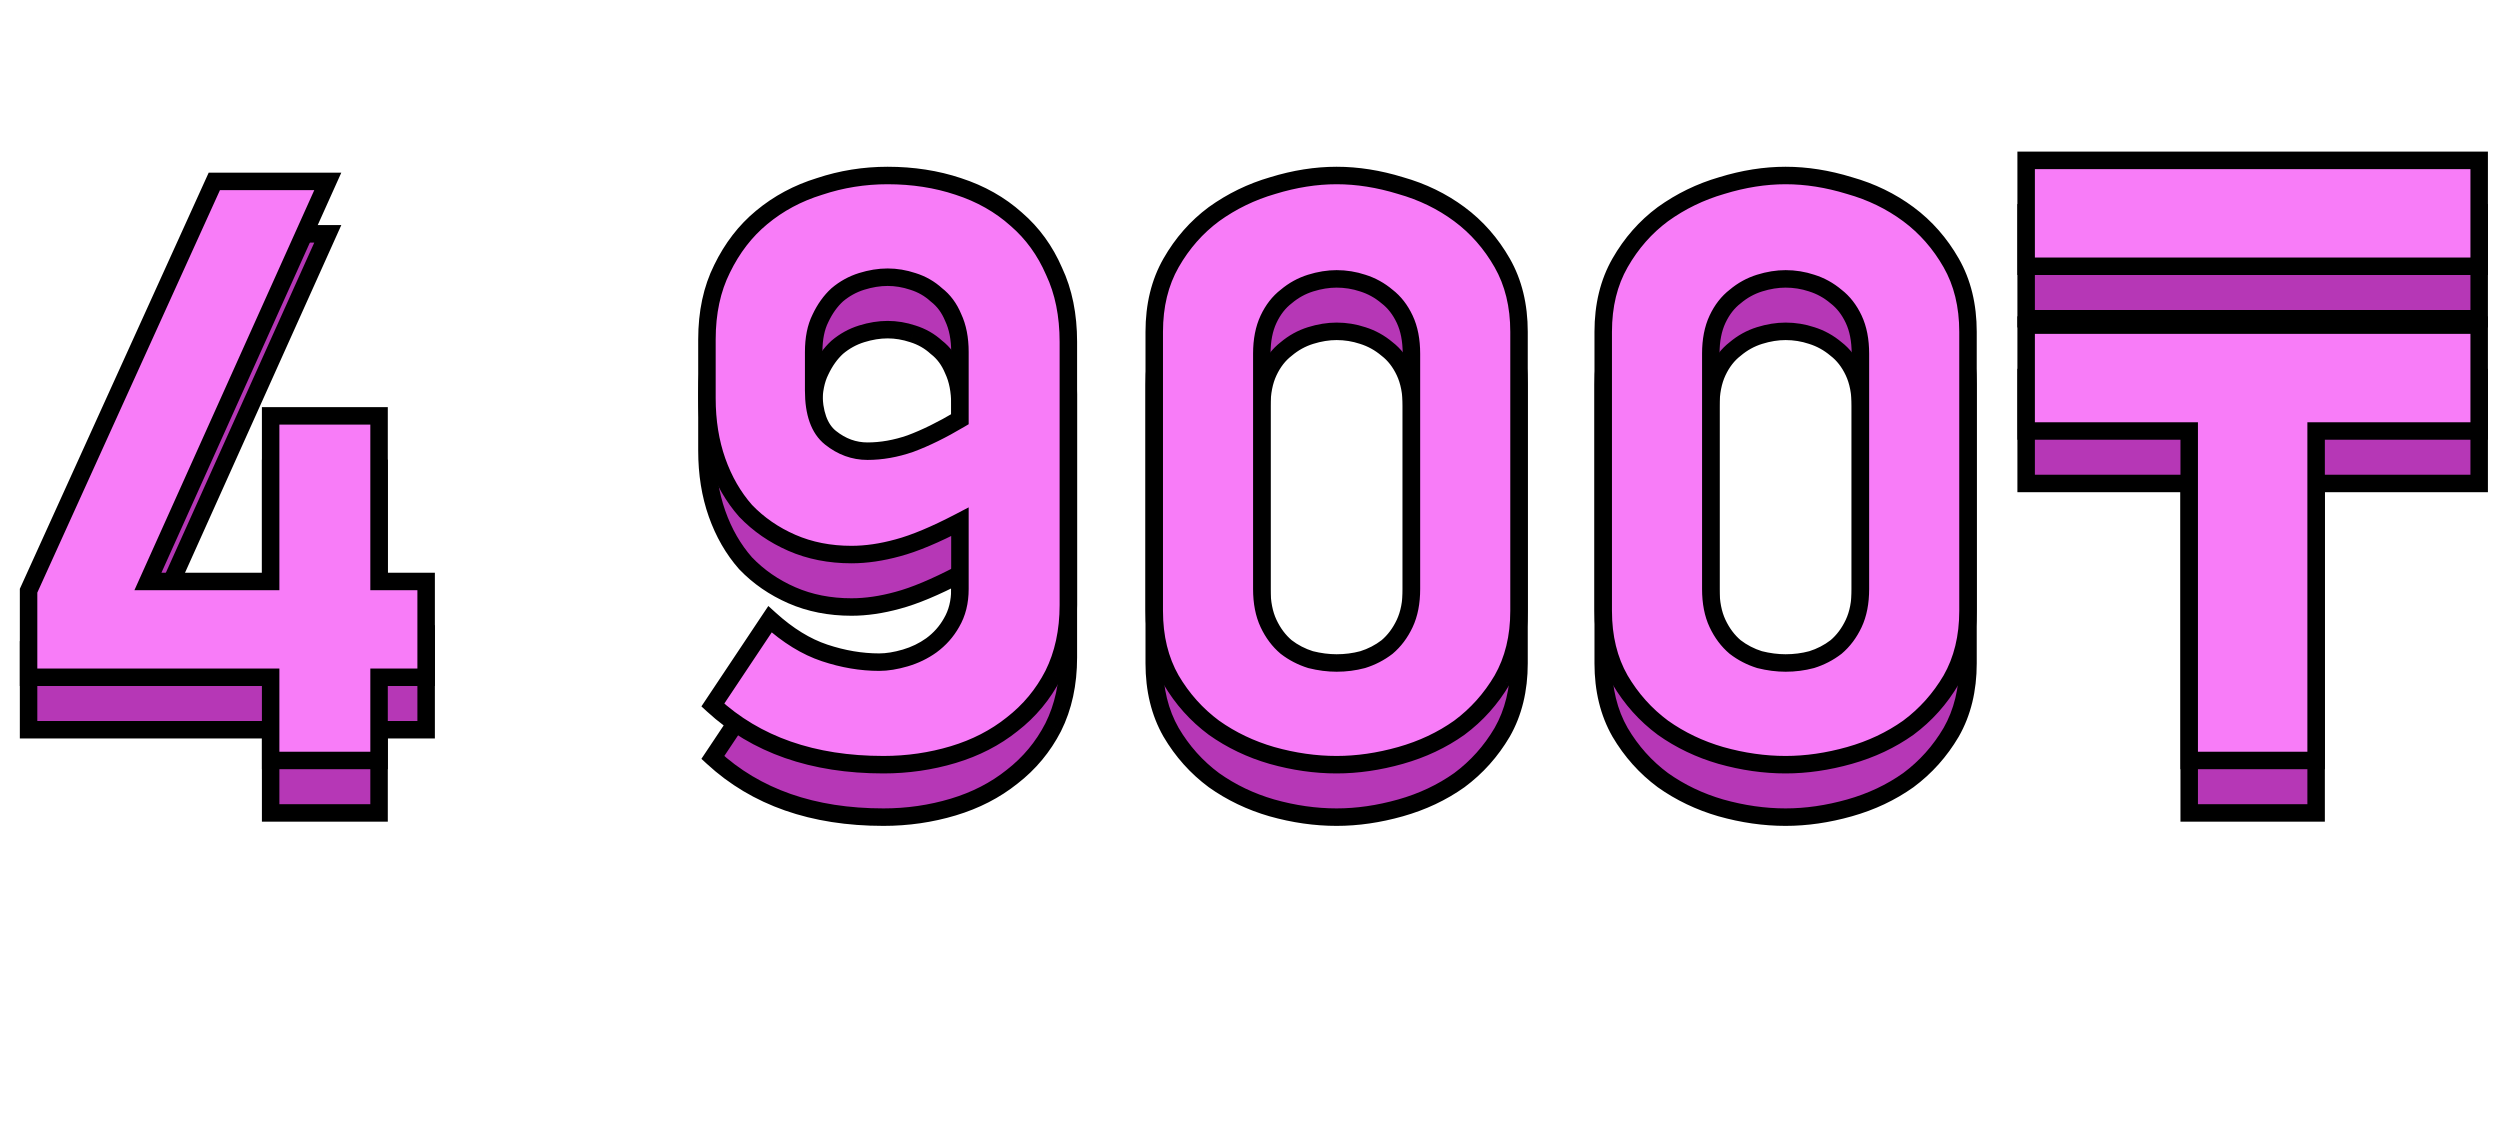
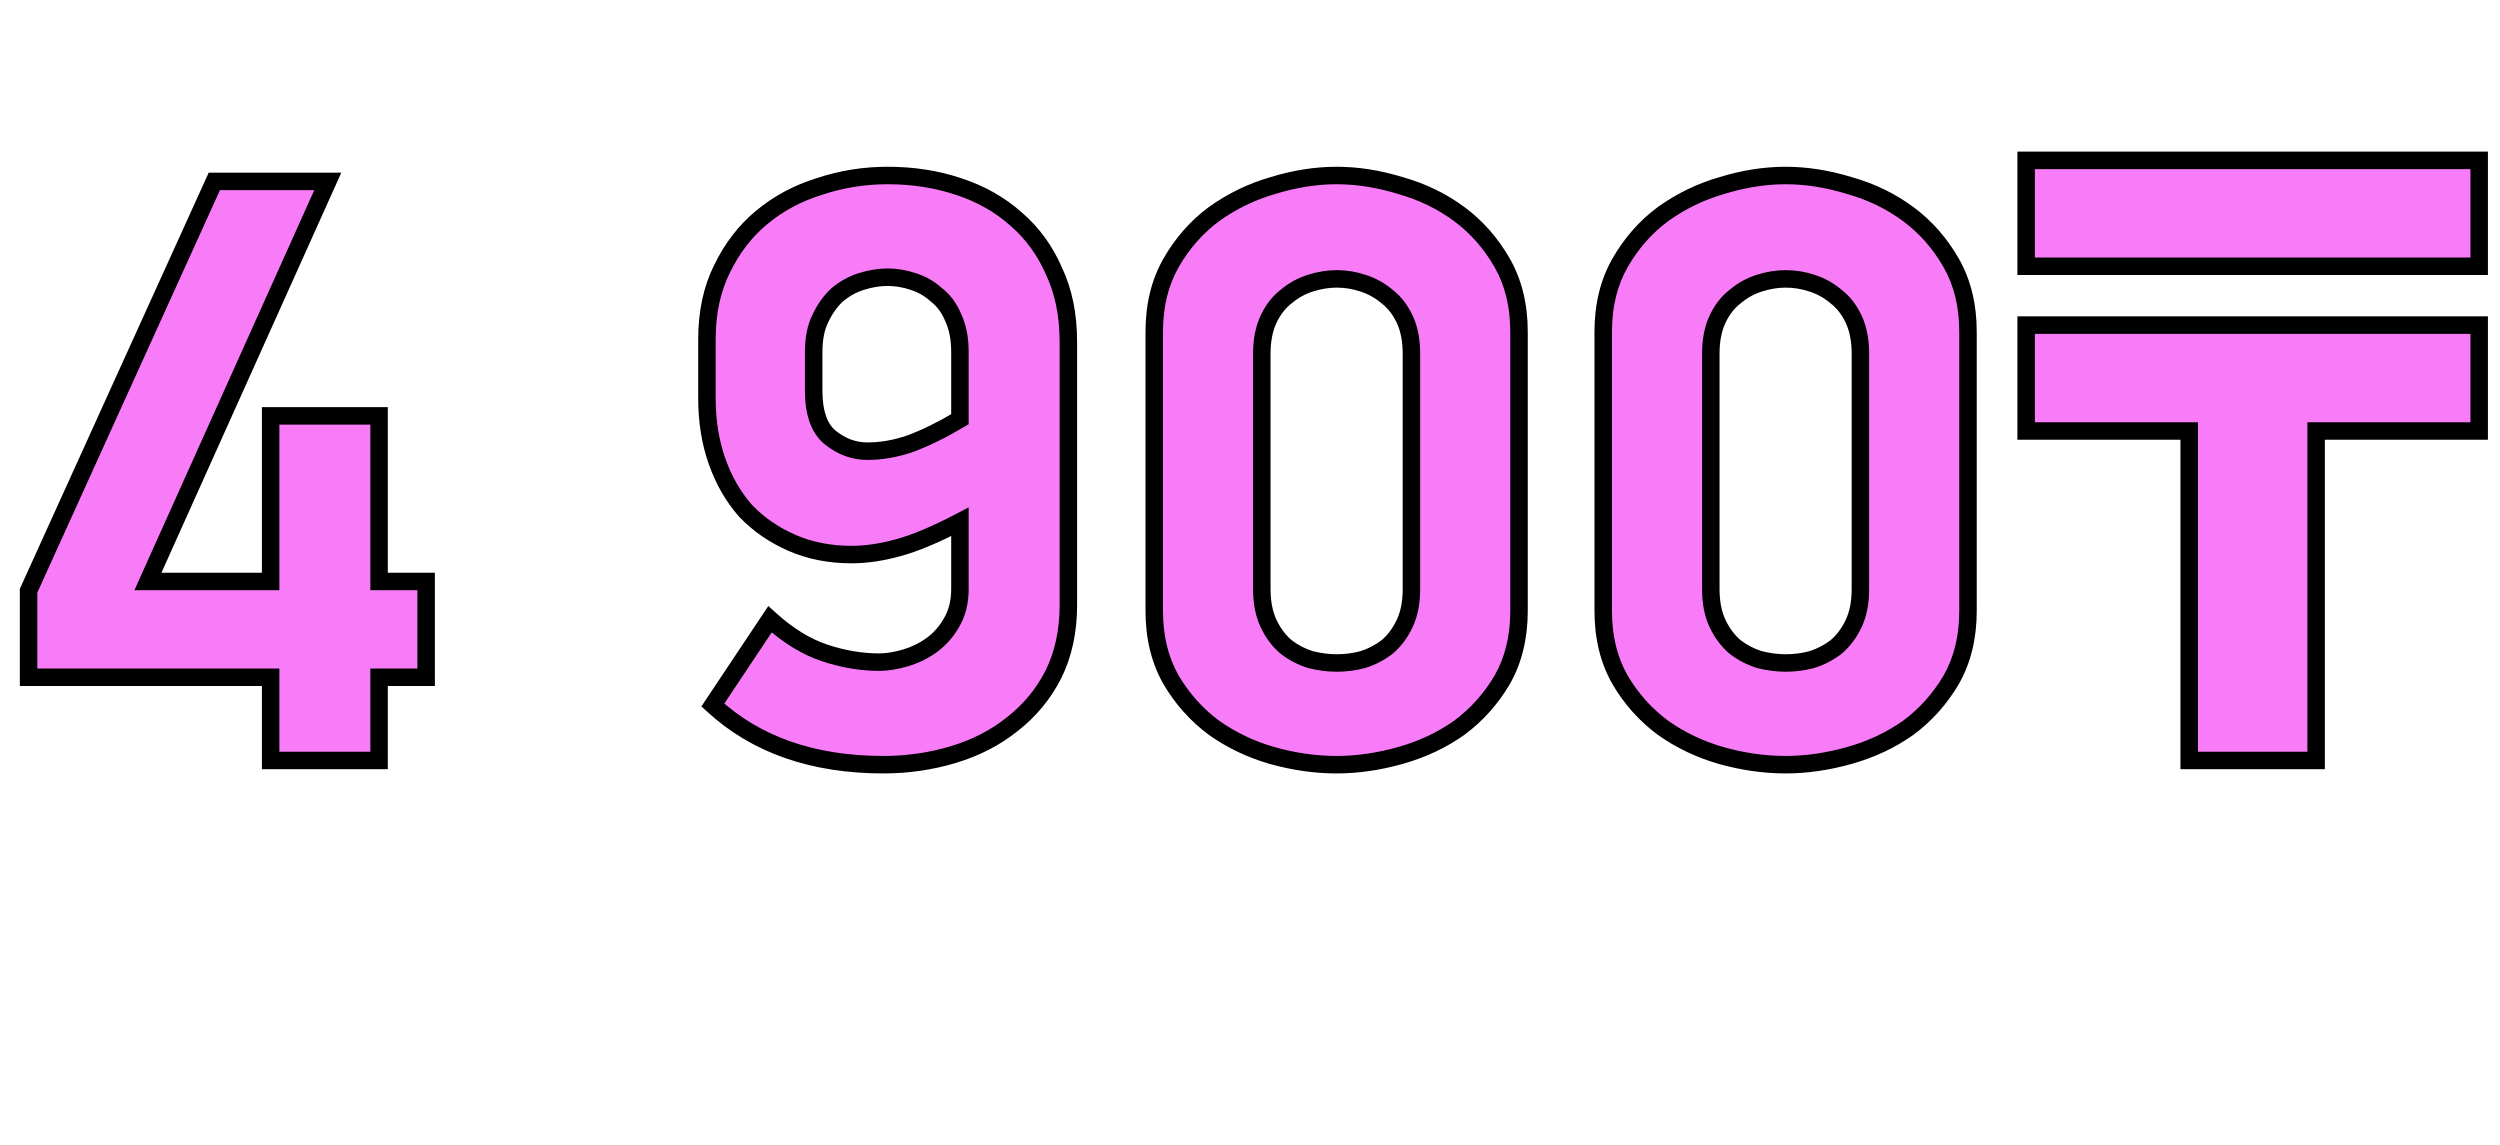
<svg xmlns="http://www.w3.org/2000/svg" width="286" height="131" viewBox="0 0 286 131" fill="none">
-   <path d="M43.365 83.481V93H30.962V83.481H3.269V73.577L24.519 26.75H37.5L16.923 72.519H30.962V53.577H43.365V72.519H48.75V83.481H43.365ZM122.22 75.212C122.22 78.224 121.643 80.885 120.489 83.192C119.335 85.436 117.765 87.327 115.777 88.865C113.854 90.404 111.611 91.558 109.047 92.327C106.483 93.096 103.822 93.481 101.066 93.481C92.989 93.481 86.483 91.205 81.547 86.654L88.085 76.846C90.136 78.705 92.22 79.987 94.335 80.692C96.451 81.397 98.534 81.75 100.585 81.75C101.483 81.75 102.476 81.59 103.566 81.269C104.656 80.949 105.649 80.468 106.547 79.827C107.508 79.122 108.277 78.256 108.854 77.231C109.495 76.141 109.816 74.859 109.816 73.385V65.692C106.995 67.167 104.624 68.16 102.701 68.673C100.842 69.186 99.079 69.442 97.412 69.442C94.912 69.442 92.636 68.994 90.585 68.096C88.534 67.199 86.771 65.981 85.297 64.442C83.886 62.84 82.797 60.949 82.028 58.769C81.258 56.59 80.874 54.186 80.874 51.558V44.827C80.874 41.75 81.451 39.058 82.604 36.75C83.758 34.378 85.265 32.423 87.124 30.885C89.047 29.282 91.258 28.096 93.758 27.327C96.258 26.494 98.854 26.077 101.547 26.077C104.431 26.077 107.124 26.494 109.624 27.327C112.188 28.16 114.399 29.41 116.258 31.077C118.117 32.679 119.56 34.667 120.585 37.038C121.675 39.346 122.22 42.038 122.22 45.115V75.212ZM109.816 46.269C109.816 44.731 109.56 43.417 109.047 42.327C108.598 41.237 107.957 40.372 107.124 39.731C106.354 39.026 105.457 38.513 104.431 38.192C103.47 37.872 102.508 37.712 101.547 37.712C100.585 37.712 99.592 37.872 98.566 38.192C97.54 38.513 96.611 39.026 95.778 39.731C95.008 40.436 94.367 41.333 93.854 42.423C93.342 43.449 93.085 44.731 93.085 46.269V50.692C93.085 53.256 93.726 55.051 95.008 56.077C96.29 57.103 97.701 57.615 99.239 57.615C100.842 57.615 102.476 57.327 104.143 56.75C105.874 56.109 107.765 55.179 109.816 53.962V46.269ZM173.776 75.885C173.776 78.897 173.135 81.526 171.852 83.769C170.57 85.949 168.936 87.776 166.949 89.25C164.961 90.66 162.718 91.718 160.218 92.423C157.718 93.128 155.282 93.481 152.91 93.481C150.474 93.481 148.006 93.128 145.506 92.423C143.07 91.718 140.859 90.66 138.872 89.25C136.885 87.776 135.25 85.949 133.968 83.769C132.686 81.526 132.045 78.897 132.045 75.885V43.962C132.045 40.949 132.686 38.321 133.968 36.077C135.25 33.833 136.885 31.974 138.872 30.5C140.923 29.026 143.167 27.936 145.602 27.231C148.102 26.462 150.538 26.077 152.91 26.077C155.282 26.077 157.718 26.462 160.218 27.231C162.718 27.936 164.961 29.026 166.949 30.5C168.936 31.974 170.57 33.833 171.852 36.077C173.135 38.321 173.776 40.949 173.776 43.962V75.885ZM161.468 46.462C161.468 44.923 161.211 43.609 160.699 42.519C160.186 41.429 159.513 40.564 158.679 39.923C157.846 39.218 156.917 38.705 155.891 38.385C154.929 38.064 153.936 37.904 152.91 37.904C151.949 37.904 150.955 38.064 149.929 38.385C148.904 38.705 147.974 39.218 147.141 39.923C146.308 40.564 145.635 41.429 145.122 42.519C144.609 43.609 144.352 44.923 144.352 46.462V73.385C144.352 74.923 144.609 76.237 145.122 77.327C145.635 78.417 146.308 79.314 147.141 80.019C147.974 80.66 148.904 81.141 149.929 81.462C150.955 81.718 151.949 81.846 152.91 81.846C153.936 81.846 154.929 81.718 155.891 81.462C156.917 81.141 157.846 80.66 158.679 80.019C159.513 79.314 160.186 78.417 160.699 77.327C161.211 76.237 161.468 74.923 161.468 73.385V46.462ZM225.139 75.885C225.139 78.897 224.498 81.526 223.216 83.769C221.934 85.949 220.299 87.776 218.312 89.25C216.325 90.66 214.081 91.718 211.581 92.423C209.081 93.128 206.645 93.481 204.274 93.481C201.838 93.481 199.37 93.128 196.87 92.423C194.434 91.718 192.222 90.66 190.235 89.25C188.248 87.776 186.613 85.949 185.331 83.769C184.049 81.526 183.408 78.897 183.408 75.885V43.962C183.408 40.949 184.049 38.321 185.331 36.077C186.613 33.833 188.248 31.974 190.235 30.5C192.286 29.026 194.53 27.936 196.966 27.231C199.466 26.462 201.902 26.077 204.274 26.077C206.645 26.077 209.081 26.462 211.581 27.231C214.081 27.936 216.325 29.026 218.312 30.5C220.299 31.974 221.934 33.833 223.216 36.077C224.498 38.321 225.139 40.949 225.139 43.962V75.885ZM212.831 46.462C212.831 44.923 212.575 43.609 212.062 42.519C211.549 41.429 210.876 40.564 210.043 39.923C209.209 39.218 208.28 38.705 207.254 38.385C206.293 38.064 205.299 37.904 204.274 37.904C203.312 37.904 202.318 38.064 201.293 38.385C200.267 38.705 199.338 39.218 198.504 39.923C197.671 40.564 196.998 41.429 196.485 42.519C195.972 43.609 195.716 44.923 195.716 46.462V73.385C195.716 74.923 195.972 76.237 196.485 77.327C196.998 78.417 197.671 79.314 198.504 80.019C199.338 80.66 200.267 81.141 201.293 81.462C202.318 81.718 203.312 81.846 204.274 81.846C205.299 81.846 206.293 81.718 207.254 81.462C208.28 81.141 209.209 80.66 210.043 80.019C210.876 79.314 211.549 78.417 212.062 77.327C212.575 76.237 212.831 74.923 212.831 73.385V46.462ZM231.791 24.346H283.618V36.462H231.791V24.346ZM264.964 93H250.445V55.308H231.791V43.192H283.618V55.308H264.964V93Z" fill="#B637B6" />
-   <path d="M43.365 83.481V82.481H42.365V83.481H43.365ZM43.365 93V94H44.365V93H43.365ZM30.962 93H29.962V94H30.962V93ZM30.962 83.481H31.962V82.481H30.962V83.481ZM3.269 83.481H2.269V84.481H3.269V83.481ZM3.269 73.577L2.359 73.164L2.269 73.361V73.577H3.269ZM24.519 26.75V25.75H23.875L23.609 26.337L24.519 26.75ZM37.5 26.75L38.412 27.16L39.046 25.75H37.5V26.75ZM16.923 72.519L16.011 72.109L15.377 73.519H16.923V72.519ZM30.962 72.519V73.519H31.962V72.519H30.962ZM30.962 53.577V52.577H29.962V53.577H30.962ZM43.365 53.577H44.365V52.577H43.365V53.577ZM43.365 72.519H42.365V73.519H43.365V72.519ZM48.75 72.519H49.75V71.519H48.75V72.519ZM48.75 83.481V84.481H49.75V83.481H48.75ZM42.365 83.481V93H44.365V83.481H42.365ZM43.365 92H30.962V94H43.365V92ZM31.962 93V83.481H29.962V93H31.962ZM30.962 82.481H3.269V84.481H30.962V82.481ZM4.269 83.481V73.577H2.269V83.481H4.269ZM4.18 73.99L25.43 27.163L23.609 26.337L2.359 73.164L4.18 73.99ZM24.519 27.75H37.5V25.75H24.519V27.75ZM36.588 26.34L16.011 72.109L17.835 72.929L38.412 27.16L36.588 26.34ZM16.923 73.519H30.962V71.519H16.923V73.519ZM31.962 72.519V53.577H29.962V72.519H31.962ZM30.962 54.577H43.365V52.577H30.962V54.577ZM42.365 53.577V72.519H44.365V53.577H42.365ZM43.365 73.519H48.75V71.519H43.365V73.519ZM47.75 72.519V83.481H49.75V72.519H47.75ZM48.75 82.481H43.365V84.481H48.75V82.481ZM120.489 83.192L121.378 83.65L121.383 83.639L120.489 83.192ZM115.777 88.865L115.165 88.075L115.159 88.079L115.153 88.085L115.777 88.865ZM109.047 92.327L109.334 93.285L109.047 92.327ZM81.547 86.654L80.715 86.099L80.241 86.81L80.869 87.389L81.547 86.654ZM88.085 76.846L88.757 76.105L87.897 75.326L87.253 76.291L88.085 76.846ZM94.335 80.692L94.019 81.641L94.019 81.641L94.335 80.692ZM103.566 81.269L103.284 80.31L103.284 80.31L103.566 81.269ZM106.547 79.827L107.128 80.641L107.138 80.633L106.547 79.827ZM108.854 77.231L107.992 76.724L107.988 76.732L107.983 76.74L108.854 77.231ZM109.816 65.692H110.816V64.041L109.353 64.806L109.816 65.692ZM102.701 68.673L102.443 67.707L102.435 67.709L102.701 68.673ZM90.585 68.096L90.986 67.18L90.986 67.18L90.585 68.096ZM85.297 64.442L84.546 65.103L84.56 65.119L84.575 65.134L85.297 64.442ZM82.028 58.769L81.085 59.102L81.085 59.102L82.028 58.769ZM82.604 36.75L83.499 37.197L83.504 37.188L82.604 36.75ZM87.124 30.885L87.761 31.655L87.764 31.653L87.124 30.885ZM93.758 27.327L94.052 28.283L94.064 28.279L94.075 28.276L93.758 27.327ZM109.624 27.327L109.307 28.276L109.315 28.278L109.624 27.327ZM116.258 31.077L115.591 31.822L115.598 31.828L115.605 31.834L116.258 31.077ZM120.585 37.038L119.667 37.435L119.674 37.45L119.681 37.465L120.585 37.038ZM109.047 42.327L108.122 42.708L108.131 42.73L108.142 42.753L109.047 42.327ZM107.124 39.731L106.448 40.468L106.48 40.497L106.514 40.523L107.124 39.731ZM104.431 38.192L104.115 39.141L104.124 39.144L104.133 39.147L104.431 38.192ZM98.566 38.192L98.268 37.238L98.268 37.238L98.566 38.192ZM95.778 39.731L95.132 38.967L95.116 38.98L95.102 38.994L95.778 39.731ZM93.854 42.423L94.749 42.87L94.754 42.86L94.759 42.849L93.854 42.423ZM95.008 56.077L94.384 56.858L94.384 56.858L95.008 56.077ZM104.143 56.75L104.47 57.695L104.48 57.691L104.49 57.688L104.143 56.75ZM109.816 53.962L110.326 54.821L110.816 54.531V53.962H109.816ZM121.22 75.212C121.22 78.095 120.668 80.598 119.595 82.745L121.383 83.639C122.617 81.171 123.22 78.354 123.22 75.212H121.22ZM119.6 82.735C118.513 84.849 117.036 86.626 115.165 88.075L116.39 89.656C118.493 88.028 120.158 86.023 121.378 83.65L119.6 82.735ZM115.153 88.085C113.338 89.536 111.211 90.633 108.759 91.369L109.334 93.285C112.01 92.482 114.371 91.272 116.402 89.646L115.153 88.085ZM108.759 91.369C106.291 92.109 103.728 92.481 101.066 92.481V94.481C103.917 94.481 106.674 94.083 109.334 93.285L108.759 91.369ZM101.066 92.481C93.186 92.481 86.94 90.266 82.225 85.919L80.869 87.389C86.025 92.144 92.792 94.481 101.066 94.481V92.481ZM82.379 87.209L88.917 77.401L87.253 76.291L80.715 86.099L82.379 87.209ZM87.414 77.587C89.544 79.517 91.744 80.883 94.019 81.641L94.651 79.744C92.695 79.092 90.729 77.893 88.757 76.105L87.414 77.587ZM94.019 81.641C96.228 82.377 98.418 82.75 100.585 82.75V80.75C98.65 80.75 96.674 80.418 94.651 79.744L94.019 81.641ZM100.585 82.75C101.6 82.75 102.69 82.569 103.848 82.229L103.284 80.31C102.263 80.61 101.366 80.75 100.585 80.75V82.75ZM103.848 82.229C105.042 81.877 106.137 81.349 107.128 80.641L105.965 79.013C105.162 79.587 104.27 80.02 103.284 80.31L103.848 82.229ZM107.138 80.633C108.213 79.845 109.078 78.873 109.726 77.721L107.983 76.74C107.477 77.64 106.804 78.398 105.955 79.02L107.138 80.633ZM109.716 77.738C110.462 76.47 110.816 75.007 110.816 73.385H108.816C108.816 74.711 108.529 75.812 107.992 76.724L109.716 77.738ZM110.816 73.385V65.692H108.816V73.385H110.816ZM109.353 64.806C106.564 66.264 104.265 67.221 102.443 67.707L102.958 69.639C104.982 69.1 107.427 68.069 110.279 66.579L109.353 64.806ZM102.435 67.709C100.649 68.202 98.976 68.442 97.412 68.442V70.442C99.181 70.442 101.034 70.17 102.967 69.637L102.435 67.709ZM97.412 68.442C95.034 68.442 92.897 68.016 90.986 67.18L90.184 69.012C92.376 69.971 94.79 70.442 97.412 70.442V68.442ZM90.986 67.18C89.049 66.333 87.397 65.189 86.019 63.75L84.575 65.134C86.145 66.773 88.019 68.065 90.184 69.012L90.986 67.18ZM86.047 63.782C84.728 62.283 83.701 60.505 82.971 58.436L81.085 59.102C81.893 61.392 83.044 63.397 84.546 65.103L86.047 63.782ZM82.971 58.436C82.244 56.377 81.874 54.088 81.874 51.558H79.874C79.874 54.284 80.273 56.802 81.085 59.102L82.971 58.436ZM81.874 51.558V44.827H79.874V51.558H81.874ZM81.874 44.827C81.874 41.876 82.427 39.342 83.499 37.197L81.71 36.303C80.475 38.774 79.874 41.624 79.874 44.827H81.874ZM83.504 37.188C84.601 34.932 86.022 33.094 87.761 31.655L86.486 30.114C84.507 31.752 82.916 33.824 81.705 36.312L83.504 37.188ZM87.764 31.653C89.581 30.139 91.673 29.015 94.052 28.283L93.464 26.371C90.843 27.178 88.513 28.425 86.484 30.116L87.764 31.653ZM94.075 28.276C96.47 27.477 98.96 27.077 101.547 27.077V25.077C98.749 25.077 96.046 25.51 93.442 26.378L94.075 28.276ZM101.547 27.077C104.334 27.077 106.919 27.479 109.307 28.276L109.94 26.378C107.329 25.508 104.529 25.077 101.547 25.077V27.077ZM109.315 28.278C111.757 29.072 113.844 30.255 115.591 31.822L116.926 30.332C114.955 28.565 112.619 27.249 109.933 26.376L109.315 28.278ZM115.605 31.834C117.344 33.333 118.698 35.195 119.667 37.435L121.503 36.642C120.421 34.139 118.891 32.026 116.911 30.32L115.605 31.834ZM119.681 37.465C120.696 39.615 121.22 42.156 121.22 45.115H123.22C123.22 41.921 122.654 39.077 121.489 36.611L119.681 37.465ZM121.22 45.115V75.212H123.22V45.115H121.22ZM110.816 46.269C110.816 44.623 110.542 43.156 109.952 41.901L108.142 42.753C108.577 43.678 108.816 44.839 108.816 46.269H110.816ZM109.971 41.946C109.464 40.714 108.722 39.699 107.733 38.938L106.514 40.523C107.192 41.045 107.732 41.76 108.122 42.708L109.971 41.946ZM107.799 38.994C106.919 38.186 105.891 37.601 104.73 37.238L104.133 39.147C105.023 39.425 105.79 39.865 106.448 40.468L107.799 38.994ZM104.748 37.244C103.69 36.891 102.621 36.712 101.547 36.712V38.712C102.395 38.712 103.25 38.853 104.115 39.141L104.748 37.244ZM101.547 36.712C100.473 36.712 99.379 36.891 98.268 37.238L98.864 39.147C99.805 38.853 100.697 38.712 101.547 38.712V36.712ZM98.268 37.238C97.112 37.599 96.065 38.177 95.132 38.967L96.423 40.494C97.156 39.874 97.968 39.427 98.864 39.147L98.268 37.238ZM95.102 38.994C94.223 39.799 93.509 40.808 92.95 41.997L94.759 42.849C95.225 41.859 95.793 41.073 96.453 40.468L95.102 38.994ZM92.96 41.976C92.358 43.179 92.085 44.626 92.085 46.269H94.085C94.085 44.835 94.325 43.718 94.749 42.87L92.96 41.976ZM92.085 46.269V50.692H94.085V46.269H92.085ZM92.085 50.692C92.085 53.388 92.757 55.556 94.384 56.858L95.633 55.296C94.696 54.547 94.085 53.125 94.085 50.692H92.085ZM94.384 56.858C95.83 58.015 97.458 58.615 99.239 58.615V56.615C97.944 56.615 96.751 56.19 95.633 55.296L94.384 56.858ZM99.239 58.615C100.964 58.615 102.709 58.305 104.47 57.695L103.816 55.805C102.244 56.349 100.72 56.615 99.239 56.615V58.615ZM104.49 57.688C106.291 57.021 108.237 56.062 110.326 54.821L109.305 53.102C107.292 54.297 105.456 55.197 103.796 55.812L104.49 57.688ZM110.816 53.962V46.269H108.816V53.962H110.816ZM171.852 83.769L172.714 84.276L172.721 84.265L171.852 83.769ZM166.949 89.25L167.527 90.066L167.536 90.059L167.544 90.053L166.949 89.25ZM160.218 92.423L160.489 93.385L160.218 92.423ZM145.506 92.423L145.228 93.384L145.235 93.385L145.506 92.423ZM138.872 89.25L138.276 90.053L138.284 90.059L138.293 90.066L138.872 89.25ZM133.968 83.769L133.1 84.265L133.106 84.276L133.968 83.769ZM133.968 36.077L134.836 36.573L134.836 36.573L133.968 36.077ZM138.872 30.5L138.288 29.688L138.282 29.692L138.276 29.697L138.872 30.5ZM145.602 27.231L145.881 28.191L145.889 28.189L145.897 28.186L145.602 27.231ZM160.218 27.231L159.924 28.186L159.935 28.19L159.946 28.193L160.218 27.231ZM166.949 30.5L167.544 29.697L167.544 29.697L166.949 30.5ZM171.852 36.077L170.984 36.573L170.984 36.573L171.852 36.077ZM160.699 42.519L159.794 42.945L159.794 42.945L160.699 42.519ZM158.679 39.923L158.033 40.687L158.051 40.702L158.07 40.716L158.679 39.923ZM155.891 38.385L155.575 39.333L155.584 39.336L155.593 39.339L155.891 38.385ZM147.141 39.923L147.751 40.716L147.769 40.702L147.787 40.687L147.141 39.923ZM145.122 77.327L144.217 77.753L144.217 77.753L145.122 77.327ZM147.141 80.019L146.495 80.783L146.513 80.798L146.531 80.812L147.141 80.019ZM149.929 81.462L149.631 82.416L149.659 82.425L149.687 82.432L149.929 81.462ZM155.891 81.462L156.149 82.428L156.169 82.422L156.189 82.416L155.891 81.462ZM158.679 80.019L159.289 80.812L159.308 80.798L159.325 80.783L158.679 80.019ZM160.699 77.327L159.794 76.901L159.794 76.901L160.699 77.327ZM172.776 75.885C172.776 78.752 172.167 81.204 170.984 83.273L172.721 84.265C174.102 81.847 174.776 79.042 174.776 75.885H172.776ZM170.991 83.262C169.775 85.329 168.23 87.054 166.353 88.447L167.544 90.053C169.642 88.497 171.366 86.569 172.714 84.276L170.991 83.262ZM166.37 88.434C164.482 89.774 162.344 90.784 159.946 91.461L160.489 93.385C163.092 92.651 165.441 91.546 167.527 90.066L166.37 88.434ZM159.946 91.461C157.526 92.143 155.182 92.481 152.91 92.481V94.481C155.382 94.481 157.909 94.113 160.489 93.385L159.946 91.461ZM152.91 92.481C150.572 92.481 148.195 92.142 145.778 91.461L145.235 93.385C147.817 94.114 150.377 94.481 152.91 94.481V92.481ZM145.784 91.463C143.452 90.787 141.343 89.777 139.45 88.434L138.293 90.066C140.375 91.543 142.689 92.649 145.228 93.384L145.784 91.463ZM139.468 88.447C137.59 87.054 136.045 85.329 134.83 83.262L133.106 84.276C134.454 86.569 136.179 88.497 138.276 90.053L139.468 88.447ZM134.836 83.273C133.654 81.204 133.045 78.752 133.045 75.885H131.045C131.045 79.042 131.718 81.847 133.1 84.265L134.836 83.273ZM133.045 75.885V43.962H131.045V75.885H133.045ZM133.045 43.962C133.045 41.094 133.654 38.642 134.836 36.573L133.1 35.581C131.718 37.999 131.045 40.804 131.045 43.962H133.045ZM134.836 36.573C136.053 34.444 137.596 32.691 139.468 31.303L138.276 29.697C136.173 31.257 134.447 33.223 133.1 35.581L134.836 36.573ZM139.455 31.312C141.414 29.904 143.554 28.865 145.881 28.191L145.324 26.27C142.779 27.007 140.432 28.147 138.288 29.688L139.455 31.312ZM145.897 28.186C148.311 27.444 150.648 27.077 152.91 27.077V25.077C150.429 25.077 147.894 25.479 145.308 26.275L145.897 28.186ZM152.91 27.077C155.173 27.077 157.509 27.444 159.924 28.186L160.512 26.275C157.926 25.479 155.391 25.077 152.91 25.077V27.077ZM159.946 28.193C162.335 28.867 164.468 29.905 166.353 31.303L167.544 29.697C165.455 28.147 163.1 27.005 160.489 26.268L159.946 28.193ZM166.353 31.303C168.224 32.691 169.768 34.444 170.984 36.573L172.721 35.581C171.373 33.223 169.648 31.257 167.544 29.697L166.353 31.303ZM170.984 36.573C172.167 38.642 172.776 41.094 172.776 43.962H174.776C174.776 40.804 174.102 37.999 172.721 35.581L170.984 36.573ZM172.776 43.962V75.885H174.776V43.962H172.776ZM162.468 46.462C162.468 44.815 162.194 43.348 161.603 42.093L159.794 42.945C160.229 43.87 160.468 45.031 160.468 46.462H162.468ZM161.603 42.093C161.033 40.881 160.266 39.882 159.289 39.13L158.07 40.716C158.76 41.246 159.339 41.978 159.794 42.945L161.603 42.093ZM159.325 39.16C158.392 38.37 157.344 37.791 156.189 37.43L155.593 39.339C156.489 39.619 157.3 40.066 158.033 40.687L159.325 39.16ZM156.207 37.436C155.142 37.081 154.042 36.904 152.91 36.904V38.904C153.83 38.904 154.716 39.047 155.575 39.333L156.207 37.436ZM152.91 36.904C151.836 36.904 150.742 37.083 149.631 37.43L150.228 39.339C151.168 39.045 152.061 38.904 152.91 38.904V36.904ZM149.631 37.43C148.476 37.791 147.429 38.37 146.495 39.16L147.787 40.687C148.52 40.066 149.332 39.619 150.228 39.339L149.631 37.43ZM146.531 39.13C145.554 39.882 144.788 40.881 144.217 42.093L146.027 42.945C146.481 41.978 147.061 41.246 147.751 40.716L146.531 39.13ZM144.217 42.093C143.627 43.348 143.352 44.815 143.352 46.462H145.352C145.352 45.031 145.591 43.87 146.027 42.945L144.217 42.093ZM143.352 46.462V73.385H145.352V46.462H143.352ZM143.352 73.385C143.352 75.031 143.627 76.498 144.217 77.753L146.027 76.901C145.591 75.976 145.352 74.815 145.352 73.385H143.352ZM144.217 77.753C144.784 78.959 145.541 79.976 146.495 80.783L147.787 79.256C147.074 78.653 146.485 77.875 146.027 76.901L144.217 77.753ZM146.531 80.812C147.46 81.526 148.495 82.061 149.631 82.416L150.228 80.507C149.312 80.221 148.488 79.794 147.751 79.227L146.531 80.812ZM149.687 82.432C150.784 82.706 151.859 82.846 152.91 82.846V80.846C152.038 80.846 151.126 80.73 150.172 80.491L149.687 82.432ZM152.91 82.846C154.02 82.846 155.1 82.707 156.149 82.428L155.633 80.495C154.758 80.729 153.851 80.846 152.91 80.846V82.846ZM156.189 82.416C157.325 82.061 158.36 81.526 159.289 80.812L158.07 79.227C157.332 79.794 156.508 80.221 155.593 80.507L156.189 82.416ZM159.325 80.783C160.279 79.976 161.036 78.959 161.603 77.753L159.794 76.901C159.336 77.875 158.746 78.653 158.033 79.256L159.325 80.783ZM161.603 77.753C162.194 76.498 162.468 75.031 162.468 73.385H160.468C160.468 74.815 160.229 75.976 159.794 76.901L161.603 77.753ZM162.468 73.385V46.462H160.468V73.385H162.468ZM223.216 83.769L224.078 84.276L224.084 84.265L223.216 83.769ZM218.312 89.25L218.891 90.066L218.899 90.059L218.908 90.053L218.312 89.25ZM211.581 92.423L211.853 93.385L211.581 92.423ZM196.87 92.423L196.592 93.384L196.598 93.385L196.87 92.423ZM190.235 89.25L189.639 90.053L189.648 90.059L189.656 90.066L190.235 89.25ZM185.331 83.769L184.463 84.265L184.469 84.276L185.331 83.769ZM185.331 36.077L186.2 36.573L186.2 36.573L185.331 36.077ZM190.235 30.5L189.651 29.688L189.645 29.692L189.639 29.697L190.235 30.5ZM196.966 27.231L197.244 28.191L197.252 28.189L197.26 28.186L196.966 27.231ZM211.581 27.231L211.287 28.186L211.298 28.19L211.31 28.193L211.581 27.231ZM218.312 30.5L218.908 29.697L218.908 29.697L218.312 30.5ZM223.216 36.077L222.348 36.573L222.348 36.573L223.216 36.077ZM212.062 42.519L211.157 42.945L211.157 42.945L212.062 42.519ZM210.043 39.923L209.397 40.687L209.415 40.702L209.433 40.716L210.043 39.923ZM207.254 38.385L206.938 39.333L206.947 39.336L206.956 39.339L207.254 38.385ZM198.504 39.923L199.114 40.716L199.133 40.702L199.15 40.687L198.504 39.923ZM196.485 77.327L195.58 77.753L195.58 77.753L196.485 77.327ZM198.504 80.019L197.858 80.783L197.876 80.798L197.895 80.812L198.504 80.019ZM201.293 81.462L200.995 82.416L201.022 82.425L201.05 82.432L201.293 81.462ZM207.254 81.462L207.512 82.428L207.532 82.422L207.553 82.416L207.254 81.462ZM210.043 80.019L210.653 80.812L210.671 80.798L210.689 80.783L210.043 80.019ZM212.062 77.327L211.157 76.901L211.157 76.901L212.062 77.327ZM224.139 75.885C224.139 78.752 223.53 81.204 222.348 83.273L224.084 84.265C225.466 81.847 226.139 79.042 226.139 75.885H224.139ZM222.354 83.262C221.138 85.329 219.593 87.054 217.716 88.447L218.908 90.053C221.005 88.497 222.729 86.569 224.078 84.276L222.354 83.262ZM217.733 88.434C215.845 89.774 213.707 90.784 211.31 91.461L211.853 93.385C214.456 92.651 216.804 91.546 218.891 90.066L217.733 88.434ZM211.31 91.461C208.89 92.143 206.545 92.481 204.274 92.481V94.481C206.745 94.481 209.273 94.113 211.853 93.385L211.31 91.461ZM204.274 92.481C201.935 92.481 199.559 92.142 197.141 91.461L196.598 93.385C199.181 94.114 201.74 94.481 204.274 94.481V92.481ZM197.148 91.463C194.815 90.787 192.706 89.777 190.814 88.434L189.656 90.066C191.739 91.543 194.053 92.649 196.592 93.384L197.148 91.463ZM190.831 88.447C188.954 87.054 187.409 85.329 186.193 83.262L184.469 84.276C185.818 86.569 187.542 88.497 189.639 90.053L190.831 88.447ZM186.2 83.273C185.017 81.204 184.408 78.752 184.408 75.885H182.408C182.408 79.042 183.081 81.847 184.463 84.265L186.2 83.273ZM184.408 75.885V43.962H182.408V75.885H184.408ZM184.408 43.962C184.408 41.094 185.017 38.642 186.2 36.573L184.463 35.581C183.081 37.999 182.408 40.804 182.408 43.962H184.408ZM186.2 36.573C187.416 34.444 188.96 32.691 190.831 31.303L189.639 29.697C187.536 31.257 185.811 33.223 184.463 35.581L186.2 36.573ZM190.819 31.312C192.777 29.904 194.917 28.865 197.244 28.191L196.688 26.27C194.143 27.007 191.796 28.147 189.651 29.688L190.819 31.312ZM197.26 28.186C199.674 27.444 202.011 27.077 204.274 27.077V25.077C201.792 25.077 199.257 25.479 196.672 26.275L197.26 28.186ZM204.274 27.077C206.536 27.077 208.873 27.444 211.287 28.186L211.875 26.275C209.29 25.479 206.755 25.077 204.274 25.077V27.077ZM211.31 28.193C213.699 28.867 215.831 29.905 217.716 31.303L218.908 29.697C216.818 28.147 214.464 27.005 211.853 26.268L211.31 28.193ZM217.716 31.303C219.587 32.691 221.131 34.444 222.348 36.573L224.084 35.581C222.737 33.223 221.011 31.257 218.908 29.697L217.716 31.303ZM222.348 36.573C223.53 38.642 224.139 41.094 224.139 43.962H226.139C226.139 40.804 225.466 37.999 224.084 35.581L222.348 36.573ZM224.139 43.962V75.885H226.139V43.962H224.139ZM213.831 46.462C213.831 44.815 213.557 43.348 212.967 42.093L211.157 42.945C211.592 43.87 211.831 45.031 211.831 46.462H213.831ZM212.967 42.093C212.396 40.881 211.629 39.882 210.653 39.13L209.433 40.716C210.123 41.246 210.702 41.978 211.157 42.945L212.967 42.093ZM210.689 39.16C209.755 38.37 208.708 37.791 207.553 37.43L206.956 39.339C207.852 39.619 208.664 40.066 209.397 40.687L210.689 39.16ZM207.571 37.436C206.506 37.081 205.405 36.904 204.274 36.904V38.904C205.193 38.904 206.08 39.047 206.938 39.333L207.571 37.436ZM204.274 36.904C203.2 36.904 202.106 37.083 200.995 37.43L201.591 39.339C202.531 39.045 203.424 38.904 204.274 38.904V36.904ZM200.995 37.43C199.839 37.791 198.792 38.37 197.858 39.16L199.15 40.687C199.883 40.066 200.695 39.619 201.591 39.339L200.995 37.43ZM197.895 39.13C196.918 39.882 196.151 40.881 195.58 42.093L197.39 42.945C197.845 41.978 198.424 41.246 199.114 40.716L197.895 39.13ZM195.58 42.093C194.99 43.348 194.716 44.815 194.716 46.462H196.716C196.716 45.031 196.955 43.87 197.39 42.945L195.58 42.093ZM194.716 46.462V73.385H196.716V46.462H194.716ZM194.716 73.385C194.716 75.031 194.99 76.498 195.58 77.753L197.39 76.901C196.955 75.976 196.716 74.815 196.716 73.385H194.716ZM195.58 77.753C196.148 78.959 196.905 79.976 197.858 80.783L199.15 79.256C198.437 78.653 197.848 77.875 197.39 76.901L195.58 77.753ZM197.895 80.812C198.824 81.526 199.859 82.061 200.995 82.416L201.591 80.507C200.675 80.221 199.852 79.794 199.114 79.227L197.895 80.812ZM201.05 82.432C202.147 82.706 203.223 82.846 204.274 82.846V80.846C203.401 80.846 202.489 80.73 201.535 80.491L201.05 82.432ZM204.274 82.846C205.384 82.846 206.464 82.707 207.512 82.428L206.997 80.495C206.122 80.729 205.215 80.846 204.274 80.846V82.846ZM207.553 82.416C208.688 82.061 209.724 81.526 210.653 80.812L209.433 79.227C208.695 79.794 207.872 80.221 206.956 80.507L207.553 82.416ZM210.689 80.783C211.642 79.976 212.399 78.959 212.967 77.753L211.157 76.901C210.699 77.875 210.11 78.653 209.397 79.256L210.689 80.783ZM212.967 77.753C213.557 76.498 213.831 75.031 213.831 73.385H211.831C211.831 74.815 211.592 75.976 211.157 76.901L212.967 77.753ZM213.831 73.385V46.462H211.831V73.385H213.831ZM231.791 24.346V23.346H230.791V24.346H231.791ZM283.618 24.346H284.618V23.346H283.618V24.346ZM283.618 36.462V37.462H284.618V36.462H283.618ZM231.791 36.462H230.791V37.462H231.791V36.462ZM264.964 93V94H265.964V93H264.964ZM250.445 93H249.445V94H250.445V93ZM250.445 55.308H251.445V54.308H250.445V55.308ZM231.791 55.308H230.791V56.308H231.791V55.308ZM231.791 43.192V42.192H230.791V43.192H231.791ZM283.618 43.192H284.618V42.192H283.618V43.192ZM283.618 55.308V56.308H284.618V55.308H283.618ZM264.964 55.308V54.308H263.964V55.308H264.964ZM231.791 25.346H283.618V23.346H231.791V25.346ZM282.618 24.346V36.462H284.618V24.346H282.618ZM283.618 35.462H231.791V37.462H283.618V35.462ZM232.791 36.462V24.346H230.791V36.462H232.791ZM264.964 92H250.445V94H264.964V92ZM251.445 93V55.308H249.445V93H251.445ZM250.445 54.308H231.791V56.308H250.445V54.308ZM232.791 55.308V43.192H230.791V55.308H232.791ZM231.791 44.192H283.618V42.192H231.791V44.192ZM282.618 43.192V55.308H284.618V43.192H282.618ZM283.618 54.308H264.964V56.308H283.618V54.308ZM263.964 55.308V93H265.964V55.308H263.964Z" fill="black" />
  <path d="M43.365 77.481V87H30.962V77.481H3.269V67.577L24.519 20.75H37.5L16.923 66.519H30.962V47.577H43.365V66.519H48.75V77.481H43.365ZM122.22 69.212C122.22 72.224 121.643 74.885 120.489 77.192C119.335 79.436 117.765 81.327 115.777 82.865C113.854 84.404 111.611 85.558 109.047 86.327C106.483 87.096 103.822 87.481 101.066 87.481C92.989 87.481 86.483 85.205 81.547 80.654L88.085 70.846C90.136 72.705 92.22 73.987 94.335 74.692C96.451 75.397 98.534 75.75 100.585 75.75C101.483 75.75 102.476 75.59 103.566 75.269C104.656 74.949 105.649 74.468 106.547 73.827C107.508 73.122 108.277 72.256 108.854 71.231C109.495 70.141 109.816 68.859 109.816 67.385V59.692C106.995 61.167 104.624 62.16 102.701 62.673C100.842 63.186 99.079 63.442 97.412 63.442C94.912 63.442 92.636 62.994 90.585 62.096C88.534 61.199 86.771 59.981 85.297 58.442C83.886 56.84 82.797 54.949 82.028 52.769C81.258 50.59 80.874 48.186 80.874 45.558V38.827C80.874 35.75 81.451 33.058 82.604 30.75C83.758 28.378 85.265 26.423 87.124 24.885C89.047 23.282 91.258 22.096 93.758 21.327C96.258 20.494 98.854 20.077 101.547 20.077C104.431 20.077 107.124 20.494 109.624 21.327C112.188 22.16 114.399 23.41 116.258 25.077C118.117 26.68 119.56 28.667 120.585 31.038C121.675 33.346 122.22 36.038 122.22 39.115V69.212ZM109.816 40.269C109.816 38.731 109.56 37.417 109.047 36.327C108.598 35.237 107.957 34.372 107.124 33.731C106.354 33.026 105.457 32.513 104.431 32.192C103.47 31.872 102.508 31.712 101.547 31.712C100.585 31.712 99.592 31.872 98.566 32.192C97.54 32.513 96.611 33.026 95.778 33.731C95.008 34.436 94.367 35.333 93.854 36.423C93.342 37.449 93.085 38.731 93.085 40.269V44.692C93.085 47.256 93.726 49.051 95.008 50.077C96.29 51.103 97.701 51.615 99.239 51.615C100.842 51.615 102.476 51.327 104.143 50.75C105.874 50.109 107.765 49.179 109.816 47.962V40.269ZM173.776 69.885C173.776 72.897 173.135 75.526 171.852 77.769C170.57 79.949 168.936 81.776 166.949 83.25C164.961 84.66 162.718 85.718 160.218 86.423C157.718 87.128 155.282 87.481 152.91 87.481C150.474 87.481 148.006 87.128 145.506 86.423C143.07 85.718 140.859 84.66 138.872 83.25C136.885 81.776 135.25 79.949 133.968 77.769C132.686 75.526 132.045 72.897 132.045 69.885V37.962C132.045 34.949 132.686 32.321 133.968 30.077C135.25 27.833 136.885 25.974 138.872 24.5C140.923 23.026 143.167 21.936 145.602 21.231C148.102 20.462 150.538 20.077 152.91 20.077C155.282 20.077 157.718 20.462 160.218 21.231C162.718 21.936 164.961 23.026 166.949 24.5C168.936 25.974 170.57 27.833 171.852 30.077C173.135 32.321 173.776 34.949 173.776 37.962V69.885ZM161.468 40.462C161.468 38.923 161.211 37.609 160.699 36.519C160.186 35.429 159.513 34.564 158.679 33.923C157.846 33.218 156.917 32.705 155.891 32.385C154.929 32.064 153.936 31.904 152.91 31.904C151.949 31.904 150.955 32.064 149.929 32.385C148.904 32.705 147.974 33.218 147.141 33.923C146.308 34.564 145.635 35.429 145.122 36.519C144.609 37.609 144.352 38.923 144.352 40.462V67.385C144.352 68.923 144.609 70.237 145.122 71.327C145.635 72.417 146.308 73.314 147.141 74.019C147.974 74.66 148.904 75.141 149.929 75.462C150.955 75.718 151.949 75.846 152.91 75.846C153.936 75.846 154.929 75.718 155.891 75.462C156.917 75.141 157.846 74.66 158.679 74.019C159.513 73.314 160.186 72.417 160.699 71.327C161.211 70.237 161.468 68.923 161.468 67.385V40.462ZM225.139 69.885C225.139 72.897 224.498 75.526 223.216 77.769C221.934 79.949 220.299 81.776 218.312 83.25C216.325 84.66 214.081 85.718 211.581 86.423C209.081 87.128 206.645 87.481 204.274 87.481C201.838 87.481 199.37 87.128 196.87 86.423C194.434 85.718 192.222 84.66 190.235 83.25C188.248 81.776 186.613 79.949 185.331 77.769C184.049 75.526 183.408 72.897 183.408 69.885V37.962C183.408 34.949 184.049 32.321 185.331 30.077C186.613 27.833 188.248 25.974 190.235 24.5C192.286 23.026 194.53 21.936 196.966 21.231C199.466 20.462 201.902 20.077 204.274 20.077C206.645 20.077 209.081 20.462 211.581 21.231C214.081 21.936 216.325 23.026 218.312 24.5C220.299 25.974 221.934 27.833 223.216 30.077C224.498 32.321 225.139 34.949 225.139 37.962V69.885ZM212.831 40.462C212.831 38.923 212.575 37.609 212.062 36.519C211.549 35.429 210.876 34.564 210.043 33.923C209.209 33.218 208.28 32.705 207.254 32.385C206.293 32.064 205.299 31.904 204.274 31.904C203.312 31.904 202.318 32.064 201.293 32.385C200.267 32.705 199.338 33.218 198.504 33.923C197.671 34.564 196.998 35.429 196.485 36.519C195.972 37.609 195.716 38.923 195.716 40.462V67.385C195.716 68.923 195.972 70.237 196.485 71.327C196.998 72.417 197.671 73.314 198.504 74.019C199.338 74.66 200.267 75.141 201.293 75.462C202.318 75.718 203.312 75.846 204.274 75.846C205.299 75.846 206.293 75.718 207.254 75.462C208.28 75.141 209.209 74.66 210.043 74.019C210.876 73.314 211.549 72.417 212.062 71.327C212.575 70.237 212.831 68.923 212.831 67.385V40.462ZM231.791 18.346H283.618V30.462H231.791V18.346ZM264.964 87H250.445V49.308H231.791V37.192H283.618V49.308H264.964V87Z" fill="#F87CF8" />
  <path d="M43.365 77.481V76.481H42.365V77.481H43.365ZM43.365 87V88H44.365V87H43.365ZM30.962 87H29.962V88H30.962V87ZM30.962 77.481H31.962V76.481H30.962V77.481ZM3.269 77.481H2.269V78.481H3.269V77.481ZM3.269 67.577L2.359 67.164L2.269 67.361V67.577H3.269ZM24.519 20.75V19.75H23.875L23.609 20.337L24.519 20.75ZM37.5 20.75L38.412 21.16L39.046 19.75H37.5V20.75ZM16.923 66.519L16.011 66.109L15.377 67.519H16.923V66.519ZM30.962 66.519V67.519H31.962V66.519H30.962ZM30.962 47.577V46.577H29.962V47.577H30.962ZM43.365 47.577H44.365V46.577H43.365V47.577ZM43.365 66.519H42.365V67.519H43.365V66.519ZM48.75 66.519H49.75V65.519H48.75V66.519ZM48.75 77.481V78.481H49.75V77.481H48.75ZM42.365 77.481V87H44.365V77.481H42.365ZM43.365 86H30.962V88H43.365V86ZM31.962 87V77.481H29.962V87H31.962ZM30.962 76.481H3.269V78.481H30.962V76.481ZM4.269 77.481V67.577H2.269V77.481H4.269ZM4.18 67.99L25.43 21.163L23.609 20.337L2.359 67.164L4.18 67.99ZM24.519 21.75H37.5V19.75H24.519V21.75ZM36.588 20.34L16.011 66.109L17.835 66.929L38.412 21.16L36.588 20.34ZM16.923 67.519H30.962V65.519H16.923V67.519ZM31.962 66.519V47.577H29.962V66.519H31.962ZM30.962 48.577H43.365V46.577H30.962V48.577ZM42.365 47.577V66.519H44.365V47.577H42.365ZM43.365 67.519H48.75V65.519H43.365V67.519ZM47.75 66.519V77.481H49.75V66.519H47.75ZM48.75 76.481H43.365V78.481H48.75V76.481ZM120.489 77.192L121.378 77.65L121.383 77.639L120.489 77.192ZM115.777 82.865L115.165 82.075L115.159 82.079L115.153 82.085L115.777 82.865ZM109.047 86.327L109.334 87.285L109.047 86.327ZM81.547 80.654L80.715 80.099L80.241 80.81L80.869 81.389L81.547 80.654ZM88.085 70.846L88.757 70.105L87.897 69.326L87.253 70.291L88.085 70.846ZM94.335 74.692L94.019 75.641L94.019 75.641L94.335 74.692ZM103.566 75.269L103.284 74.31L103.284 74.31L103.566 75.269ZM106.547 73.827L107.128 74.641L107.138 74.633L106.547 73.827ZM108.854 71.231L107.992 70.724L107.988 70.732L107.983 70.74L108.854 71.231ZM109.816 59.692H110.816V58.041L109.353 58.806L109.816 59.692ZM102.701 62.673L102.443 61.707L102.435 61.709L102.701 62.673ZM90.585 62.096L90.986 61.18L90.986 61.18L90.585 62.096ZM85.297 58.442L84.546 59.103L84.56 59.119L84.575 59.134L85.297 58.442ZM82.028 52.769L81.085 53.102L81.085 53.102L82.028 52.769ZM82.604 30.75L83.499 31.197L83.504 31.188L82.604 30.75ZM87.124 24.885L87.761 25.655L87.764 25.653L87.124 24.885ZM93.758 21.327L94.052 22.283L94.064 22.279L94.075 22.276L93.758 21.327ZM109.624 21.327L109.307 22.276L109.315 22.278L109.624 21.327ZM116.258 25.077L115.591 25.822L115.598 25.828L115.605 25.834L116.258 25.077ZM120.585 31.038L119.667 31.435L119.674 31.451L119.681 31.465L120.585 31.038ZM109.047 36.327L108.122 36.708L108.131 36.73L108.142 36.753L109.047 36.327ZM107.124 33.731L106.448 34.468L106.48 34.497L106.514 34.523L107.124 33.731ZM104.431 32.192L104.115 33.141L104.124 33.144L104.133 33.147L104.431 32.192ZM98.566 32.192L98.268 31.238L98.268 31.238L98.566 32.192ZM95.778 33.731L95.132 32.967L95.116 32.98L95.102 32.994L95.778 33.731ZM93.854 36.423L94.749 36.87L94.754 36.86L94.759 36.849L93.854 36.423ZM95.008 50.077L94.384 50.858L94.384 50.858L95.008 50.077ZM104.143 50.75L104.47 51.695L104.48 51.691L104.49 51.688L104.143 50.75ZM109.816 47.962L110.326 48.821L110.816 48.531V47.962H109.816ZM121.22 69.212C121.22 72.095 120.668 74.598 119.595 76.745L121.383 77.639C122.617 75.171 123.22 72.354 123.22 69.212H121.22ZM119.6 76.735C118.513 78.849 117.036 80.626 115.165 82.075L116.39 83.656C118.493 82.028 120.158 80.023 121.378 77.65L119.6 76.735ZM115.153 82.085C113.338 83.536 111.211 84.633 108.759 85.369L109.334 87.285C112.01 86.482 114.371 85.272 116.402 83.646L115.153 82.085ZM108.759 85.369C106.291 86.109 103.728 86.481 101.066 86.481V88.481C103.917 88.481 106.674 88.083 109.334 87.285L108.759 85.369ZM101.066 86.481C93.186 86.481 86.94 84.266 82.225 79.919L80.869 81.389C86.025 86.144 92.792 88.481 101.066 88.481V86.481ZM82.379 81.209L88.917 71.401L87.253 70.291L80.715 80.099L82.379 81.209ZM87.414 71.587C89.544 73.517 91.744 74.883 94.019 75.641L94.651 73.744C92.695 73.092 90.729 71.893 88.757 70.105L87.414 71.587ZM94.019 75.641C96.228 76.377 98.418 76.75 100.585 76.75V74.75C98.65 74.75 96.674 74.418 94.651 73.744L94.019 75.641ZM100.585 76.75C101.6 76.75 102.69 76.569 103.848 76.229L103.284 74.31C102.263 74.61 101.366 74.75 100.585 74.75V76.75ZM103.848 76.229C105.042 75.877 106.137 75.349 107.128 74.641L105.965 73.013C105.162 73.587 104.27 74.02 103.284 74.31L103.848 76.229ZM107.138 74.633C108.213 73.845 109.078 72.873 109.726 71.721L107.983 70.74C107.477 71.64 106.804 72.398 105.955 73.02L107.138 74.633ZM109.716 71.738C110.462 70.47 110.816 69.007 110.816 67.385H108.816C108.816 68.711 108.529 69.812 107.992 70.724L109.716 71.738ZM110.816 67.385V59.692H108.816V67.385H110.816ZM109.353 58.806C106.564 60.264 104.265 61.221 102.443 61.707L102.958 63.639C104.982 63.1 107.427 62.069 110.279 60.578L109.353 58.806ZM102.435 61.709C100.649 62.202 98.976 62.442 97.412 62.442V64.442C99.181 64.442 101.034 64.17 102.967 63.637L102.435 61.709ZM97.412 62.442C95.034 62.442 92.897 62.016 90.986 61.18L90.184 63.012C92.376 63.971 94.79 64.442 97.412 64.442V62.442ZM90.986 61.18C89.049 60.333 87.397 59.189 86.019 57.75L84.575 59.134C86.145 60.773 88.019 62.065 90.184 63.012L90.986 61.18ZM86.047 57.782C84.728 56.283 83.701 54.505 82.971 52.436L81.085 53.102C81.893 55.392 83.044 57.397 84.546 59.103L86.047 57.782ZM82.971 52.436C82.244 50.377 81.874 48.088 81.874 45.558H79.874C79.874 48.284 80.273 50.802 81.085 53.102L82.971 52.436ZM81.874 45.558V38.827H79.874V45.558H81.874ZM81.874 38.827C81.874 35.876 82.427 33.342 83.499 31.197L81.71 30.303C80.475 32.774 79.874 35.624 79.874 38.827H81.874ZM83.504 31.188C84.601 28.932 86.022 27.094 87.761 25.655L86.486 24.114C84.507 25.752 82.916 27.824 81.705 30.312L83.504 31.188ZM87.764 25.653C89.581 24.139 91.673 23.015 94.052 22.283L93.464 20.371C90.843 21.178 88.513 22.425 86.484 24.116L87.764 25.653ZM94.075 22.276C96.47 21.477 98.96 21.077 101.547 21.077V19.077C98.749 19.077 96.046 19.51 93.442 20.378L94.075 22.276ZM101.547 21.077C104.334 21.077 106.919 21.479 109.307 22.276L109.94 20.378C107.329 19.508 104.529 19.077 101.547 19.077V21.077ZM109.315 22.278C111.757 23.072 113.844 24.255 115.591 25.822L116.926 24.332C114.955 22.565 112.619 21.249 109.933 20.376L109.315 22.278ZM115.605 25.834C117.344 27.333 118.698 29.195 119.667 31.435L121.503 30.642C120.421 28.139 118.891 26.026 116.911 24.32L115.605 25.834ZM119.681 31.465C120.696 33.615 121.22 36.156 121.22 39.115H123.22C123.22 35.921 122.654 33.077 121.489 30.611L119.681 31.465ZM121.22 39.115V69.212H123.22V39.115H121.22ZM110.816 40.269C110.816 38.623 110.542 37.156 109.952 35.901L108.142 36.753C108.577 37.678 108.816 38.839 108.816 40.269H110.816ZM109.971 35.946C109.464 34.714 108.722 33.699 107.733 32.938L106.514 34.523C107.192 35.045 107.732 35.76 108.122 36.708L109.971 35.946ZM107.799 32.994C106.919 32.186 105.891 31.601 104.73 31.238L104.133 33.147C105.023 33.425 105.79 33.865 106.448 34.468L107.799 32.994ZM104.748 31.244C103.69 30.891 102.621 30.712 101.547 30.712V32.712C102.395 32.712 103.25 32.853 104.115 33.141L104.748 31.244ZM101.547 30.712C100.473 30.712 99.379 30.891 98.268 31.238L98.864 33.147C99.805 32.853 100.697 32.712 101.547 32.712V30.712ZM98.268 31.238C97.112 31.599 96.065 32.177 95.132 32.967L96.423 34.494C97.156 33.874 97.968 33.427 98.864 33.147L98.268 31.238ZM95.102 32.994C94.223 33.799 93.509 34.808 92.95 35.997L94.759 36.849C95.225 35.859 95.793 35.073 96.453 34.468L95.102 32.994ZM92.96 35.976C92.358 37.179 92.085 38.626 92.085 40.269H94.085C94.085 38.835 94.325 37.718 94.749 36.87L92.96 35.976ZM92.085 40.269V44.692H94.085V40.269H92.085ZM92.085 44.692C92.085 47.388 92.757 49.556 94.384 50.858L95.633 49.296C94.696 48.547 94.085 47.125 94.085 44.692H92.085ZM94.384 50.858C95.83 52.015 97.458 52.615 99.239 52.615V50.615C97.944 50.615 96.751 50.19 95.633 49.296L94.384 50.858ZM99.239 52.615C100.964 52.615 102.709 52.305 104.47 51.695L103.816 49.805C102.244 50.349 100.72 50.615 99.239 50.615V52.615ZM104.49 51.688C106.291 51.021 108.237 50.062 110.326 48.821L109.305 47.102C107.292 48.297 105.456 49.197 103.796 49.812L104.49 51.688ZM110.816 47.962V40.269H108.816V47.962H110.816ZM171.852 77.769L172.714 78.276L172.721 78.265L171.852 77.769ZM166.949 83.25L167.527 84.066L167.536 84.059L167.544 84.053L166.949 83.25ZM160.218 86.423L160.489 87.385L160.218 86.423ZM145.506 86.423L145.228 87.384L145.235 87.385L145.506 86.423ZM138.872 83.25L138.276 84.053L138.284 84.059L138.293 84.066L138.872 83.25ZM133.968 77.769L133.1 78.265L133.106 78.276L133.968 77.769ZM133.968 30.077L134.836 30.573L134.836 30.573L133.968 30.077ZM138.872 24.5L138.288 23.688L138.282 23.692L138.276 23.697L138.872 24.5ZM145.602 21.231L145.881 22.191L145.889 22.189L145.897 22.186L145.602 21.231ZM160.218 21.231L159.924 22.186L159.935 22.19L159.946 22.193L160.218 21.231ZM166.949 24.5L167.544 23.697L167.544 23.697L166.949 24.5ZM171.852 30.077L170.984 30.573L170.984 30.573L171.852 30.077ZM160.699 36.519L159.794 36.945L159.794 36.945L160.699 36.519ZM158.679 33.923L158.033 34.687L158.051 34.702L158.07 34.716L158.679 33.923ZM155.891 32.385L155.575 33.333L155.584 33.336L155.593 33.339L155.891 32.385ZM147.141 33.923L147.751 34.716L147.769 34.702L147.787 34.687L147.141 33.923ZM145.122 71.327L144.217 71.753L144.217 71.753L145.122 71.327ZM147.141 74.019L146.495 74.783L146.513 74.798L146.531 74.812L147.141 74.019ZM149.929 75.462L149.631 76.416L149.659 76.425L149.687 76.432L149.929 75.462ZM155.891 75.462L156.149 76.428L156.169 76.422L156.189 76.416L155.891 75.462ZM158.679 74.019L159.289 74.812L159.308 74.798L159.325 74.783L158.679 74.019ZM160.699 71.327L159.794 70.901L159.794 70.901L160.699 71.327ZM172.776 69.885C172.776 72.752 172.167 75.204 170.984 77.273L172.721 78.265C174.102 75.847 174.776 73.042 174.776 69.885H172.776ZM170.991 77.262C169.775 79.329 168.23 81.054 166.353 82.447L167.544 84.053C169.642 82.497 171.366 80.569 172.714 78.276L170.991 77.262ZM166.37 82.434C164.482 83.774 162.344 84.784 159.946 85.461L160.489 87.385C163.092 86.651 165.441 85.546 167.527 84.066L166.37 82.434ZM159.946 85.461C157.526 86.143 155.182 86.481 152.91 86.481V88.481C155.382 88.481 157.909 88.113 160.489 87.385L159.946 85.461ZM152.91 86.481C150.572 86.481 148.195 86.142 145.778 85.461L145.235 87.385C147.817 88.114 150.377 88.481 152.91 88.481V86.481ZM145.784 85.463C143.452 84.787 141.343 83.777 139.45 82.434L138.293 84.066C140.375 85.543 142.689 86.649 145.228 87.384L145.784 85.463ZM139.468 82.447C137.59 81.054 136.045 79.329 134.83 77.262L133.106 78.276C134.454 80.569 136.179 82.497 138.276 84.053L139.468 82.447ZM134.836 77.273C133.654 75.204 133.045 72.752 133.045 69.885H131.045C131.045 73.042 131.718 75.847 133.1 78.265L134.836 77.273ZM133.045 69.885V37.962H131.045V69.885H133.045ZM133.045 37.962C133.045 35.094 133.654 32.642 134.836 30.573L133.1 29.581C131.718 31.999 131.045 34.804 131.045 37.962H133.045ZM134.836 30.573C136.053 28.444 137.596 26.691 139.468 25.303L138.276 23.697C136.173 25.257 134.447 27.223 133.1 29.581L134.836 30.573ZM139.455 25.312C141.414 23.904 143.554 22.865 145.881 22.191L145.324 20.27C142.779 21.007 140.432 22.147 138.288 23.688L139.455 25.312ZM145.897 22.186C148.311 21.444 150.648 21.077 152.91 21.077V19.077C150.429 19.077 147.894 19.479 145.308 20.275L145.897 22.186ZM152.91 21.077C155.173 21.077 157.509 21.444 159.924 22.186L160.512 20.275C157.926 19.479 155.391 19.077 152.91 19.077V21.077ZM159.946 22.193C162.335 22.867 164.468 23.905 166.353 25.303L167.544 23.697C165.455 22.147 163.1 21.005 160.489 20.268L159.946 22.193ZM166.353 25.303C168.224 26.691 169.768 28.444 170.984 30.573L172.721 29.581C171.373 27.223 169.648 25.257 167.544 23.697L166.353 25.303ZM170.984 30.573C172.167 32.642 172.776 35.094 172.776 37.962H174.776C174.776 34.804 174.102 31.999 172.721 29.581L170.984 30.573ZM172.776 37.962V69.885H174.776V37.962H172.776ZM162.468 40.462C162.468 38.815 162.194 37.348 161.603 36.093L159.794 36.945C160.229 37.87 160.468 39.031 160.468 40.462H162.468ZM161.603 36.093C161.033 34.881 160.266 33.882 159.289 33.13L158.07 34.716C158.76 35.246 159.339 35.978 159.794 36.945L161.603 36.093ZM159.325 33.16C158.392 32.37 157.344 31.791 156.189 31.43L155.593 33.339C156.489 33.619 157.3 34.066 158.033 34.687L159.325 33.16ZM156.207 31.436C155.142 31.081 154.042 30.904 152.91 30.904V32.904C153.83 32.904 154.716 33.047 155.575 33.333L156.207 31.436ZM152.91 30.904C151.836 30.904 150.742 31.083 149.631 31.43L150.228 33.339C151.168 33.045 152.061 32.904 152.91 32.904V30.904ZM149.631 31.43C148.476 31.791 147.429 32.37 146.495 33.16L147.787 34.687C148.52 34.066 149.332 33.619 150.228 33.339L149.631 31.43ZM146.531 33.13C145.554 33.882 144.788 34.881 144.217 36.093L146.027 36.945C146.481 35.978 147.061 35.246 147.751 34.716L146.531 33.13ZM144.217 36.093C143.627 37.348 143.352 38.815 143.352 40.462H145.352C145.352 39.031 145.591 37.87 146.027 36.945L144.217 36.093ZM143.352 40.462V67.385H145.352V40.462H143.352ZM143.352 67.385C143.352 69.031 143.627 70.498 144.217 71.753L146.027 70.901C145.591 69.976 145.352 68.815 145.352 67.385H143.352ZM144.217 71.753C144.784 72.959 145.541 73.976 146.495 74.783L147.787 73.256C147.074 72.653 146.485 71.875 146.027 70.901L144.217 71.753ZM146.531 74.812C147.46 75.526 148.495 76.061 149.631 76.416L150.228 74.507C149.312 74.221 148.488 73.794 147.751 73.227L146.531 74.812ZM149.687 76.432C150.784 76.706 151.859 76.846 152.91 76.846V74.846C152.038 74.846 151.126 74.73 150.172 74.491L149.687 76.432ZM152.91 76.846C154.02 76.846 155.1 76.707 156.149 76.428L155.633 74.495C154.758 74.729 153.851 74.846 152.91 74.846V76.846ZM156.189 76.416C157.325 76.061 158.36 75.526 159.289 74.812L158.07 73.227C157.332 73.794 156.508 74.221 155.593 74.507L156.189 76.416ZM159.325 74.783C160.279 73.976 161.036 72.959 161.603 71.753L159.794 70.901C159.336 71.875 158.746 72.653 158.033 73.256L159.325 74.783ZM161.603 71.753C162.194 70.498 162.468 69.031 162.468 67.385H160.468C160.468 68.815 160.229 69.976 159.794 70.901L161.603 71.753ZM162.468 67.385V40.462H160.468V67.385H162.468ZM223.216 77.769L224.078 78.276L224.084 78.265L223.216 77.769ZM218.312 83.25L218.891 84.066L218.899 84.059L218.908 84.053L218.312 83.25ZM211.581 86.423L211.853 87.385L211.581 86.423ZM196.87 86.423L196.592 87.384L196.598 87.385L196.87 86.423ZM190.235 83.25L189.639 84.053L189.648 84.059L189.656 84.066L190.235 83.25ZM185.331 77.769L184.463 78.265L184.469 78.276L185.331 77.769ZM185.331 30.077L186.2 30.573L186.2 30.573L185.331 30.077ZM190.235 24.5L189.651 23.688L189.645 23.692L189.639 23.697L190.235 24.5ZM196.966 21.231L197.244 22.191L197.252 22.189L197.26 22.186L196.966 21.231ZM211.581 21.231L211.287 22.186L211.298 22.19L211.31 22.193L211.581 21.231ZM218.312 24.5L218.908 23.697L218.908 23.697L218.312 24.5ZM223.216 30.077L222.348 30.573L222.348 30.573L223.216 30.077ZM212.062 36.519L211.157 36.945L211.157 36.945L212.062 36.519ZM210.043 33.923L209.397 34.687L209.415 34.702L209.433 34.716L210.043 33.923ZM207.254 32.385L206.938 33.333L206.947 33.336L206.956 33.339L207.254 32.385ZM198.504 33.923L199.114 34.716L199.133 34.702L199.15 34.687L198.504 33.923ZM196.485 71.327L195.58 71.753L195.58 71.753L196.485 71.327ZM198.504 74.019L197.858 74.783L197.876 74.798L197.895 74.812L198.504 74.019ZM201.293 75.462L200.995 76.416L201.022 76.425L201.05 76.432L201.293 75.462ZM207.254 75.462L207.512 76.428L207.532 76.422L207.553 76.416L207.254 75.462ZM210.043 74.019L210.653 74.812L210.671 74.798L210.689 74.783L210.043 74.019ZM212.062 71.327L211.157 70.901L211.157 70.901L212.062 71.327ZM224.139 69.885C224.139 72.752 223.53 75.204 222.348 77.273L224.084 78.265C225.466 75.847 226.139 73.042 226.139 69.885H224.139ZM222.354 77.262C221.138 79.329 219.593 81.054 217.716 82.447L218.908 84.053C221.005 82.497 222.729 80.569 224.078 78.276L222.354 77.262ZM217.733 82.434C215.845 83.774 213.707 84.784 211.31 85.461L211.853 87.385C214.456 86.651 216.804 85.546 218.891 84.066L217.733 82.434ZM211.31 85.461C208.89 86.143 206.545 86.481 204.274 86.481V88.481C206.745 88.481 209.273 88.113 211.853 87.385L211.31 85.461ZM204.274 86.481C201.935 86.481 199.559 86.142 197.141 85.461L196.598 87.385C199.181 88.114 201.74 88.481 204.274 88.481V86.481ZM197.148 85.463C194.815 84.787 192.706 83.777 190.814 82.434L189.656 84.066C191.739 85.543 194.053 86.649 196.592 87.384L197.148 85.463ZM190.831 82.447C188.954 81.054 187.409 79.329 186.193 77.262L184.469 78.276C185.818 80.569 187.542 82.497 189.639 84.053L190.831 82.447ZM186.2 77.273C185.017 75.204 184.408 72.752 184.408 69.885H182.408C182.408 73.042 183.081 75.847 184.463 78.265L186.2 77.273ZM184.408 69.885V37.962H182.408V69.885H184.408ZM184.408 37.962C184.408 35.094 185.017 32.642 186.2 30.573L184.463 29.581C183.081 31.999 182.408 34.804 182.408 37.962H184.408ZM186.2 30.573C187.416 28.444 188.96 26.691 190.831 25.303L189.639 23.697C187.536 25.257 185.811 27.223 184.463 29.581L186.2 30.573ZM190.819 25.312C192.777 23.904 194.917 22.865 197.244 22.191L196.688 20.27C194.143 21.007 191.796 22.147 189.651 23.688L190.819 25.312ZM197.26 22.186C199.674 21.444 202.011 21.077 204.274 21.077V19.077C201.792 19.077 199.257 19.479 196.672 20.275L197.26 22.186ZM204.274 21.077C206.536 21.077 208.873 21.444 211.287 22.186L211.875 20.275C209.29 19.479 206.755 19.077 204.274 19.077V21.077ZM211.31 22.193C213.699 22.867 215.831 23.905 217.716 25.303L218.908 23.697C216.818 22.147 214.464 21.005 211.853 20.268L211.31 22.193ZM217.716 25.303C219.587 26.691 221.131 28.444 222.348 30.573L224.084 29.581C222.737 27.223 221.011 25.257 218.908 23.697L217.716 25.303ZM222.348 30.573C223.53 32.642 224.139 35.094 224.139 37.962H226.139C226.139 34.804 225.466 31.999 224.084 29.581L222.348 30.573ZM224.139 37.962V69.885H226.139V37.962H224.139ZM213.831 40.462C213.831 38.815 213.557 37.348 212.967 36.093L211.157 36.945C211.592 37.87 211.831 39.031 211.831 40.462H213.831ZM212.967 36.093C212.396 34.881 211.629 33.882 210.653 33.13L209.433 34.716C210.123 35.246 210.702 35.978 211.157 36.945L212.967 36.093ZM210.689 33.16C209.755 32.37 208.708 31.791 207.553 31.43L206.956 33.339C207.852 33.619 208.664 34.066 209.397 34.687L210.689 33.16ZM207.571 31.436C206.506 31.081 205.405 30.904 204.274 30.904V32.904C205.193 32.904 206.08 33.047 206.938 33.333L207.571 31.436ZM204.274 30.904C203.2 30.904 202.106 31.083 200.995 31.43L201.591 33.339C202.531 33.045 203.424 32.904 204.274 32.904V30.904ZM200.995 31.43C199.839 31.791 198.792 32.37 197.858 33.16L199.15 34.687C199.883 34.066 200.695 33.619 201.591 33.339L200.995 31.43ZM197.895 33.13C196.918 33.882 196.151 34.881 195.58 36.093L197.39 36.945C197.845 35.978 198.424 35.246 199.114 34.716L197.895 33.13ZM195.58 36.093C194.99 37.348 194.716 38.815 194.716 40.462H196.716C196.716 39.031 196.955 37.87 197.39 36.945L195.58 36.093ZM194.716 40.462V67.385H196.716V40.462H194.716ZM194.716 67.385C194.716 69.031 194.99 70.498 195.58 71.753L197.39 70.901C196.955 69.976 196.716 68.815 196.716 67.385H194.716ZM195.58 71.753C196.148 72.959 196.905 73.976 197.858 74.783L199.15 73.256C198.437 72.653 197.848 71.875 197.39 70.901L195.58 71.753ZM197.895 74.812C198.824 75.526 199.859 76.061 200.995 76.416L201.591 74.507C200.675 74.221 199.852 73.794 199.114 73.227L197.895 74.812ZM201.05 76.432C202.147 76.706 203.223 76.846 204.274 76.846V74.846C203.401 74.846 202.489 74.73 201.535 74.491L201.05 76.432ZM204.274 76.846C205.384 76.846 206.464 76.707 207.512 76.428L206.997 74.495C206.122 74.729 205.215 74.846 204.274 74.846V76.846ZM207.553 76.416C208.688 76.061 209.724 75.526 210.653 74.812L209.433 73.227C208.695 73.794 207.872 74.221 206.956 74.507L207.553 76.416ZM210.689 74.783C211.642 73.976 212.399 72.959 212.967 71.753L211.157 70.901C210.699 71.875 210.11 72.653 209.397 73.256L210.689 74.783ZM212.967 71.753C213.557 70.498 213.831 69.031 213.831 67.385H211.831C211.831 68.815 211.592 69.976 211.157 70.901L212.967 71.753ZM213.831 67.385V40.462H211.831V67.385H213.831ZM231.791 18.346V17.346H230.791V18.346H231.791ZM283.618 18.346H284.618V17.346H283.618V18.346ZM283.618 30.462V31.462H284.618V30.462H283.618ZM231.791 30.462H230.791V31.462H231.791V30.462ZM264.964 87V88H265.964V87H264.964ZM250.445 87H249.445V88H250.445V87ZM250.445 49.308H251.445V48.308H250.445V49.308ZM231.791 49.308H230.791V50.308H231.791V49.308ZM231.791 37.192V36.192H230.791V37.192H231.791ZM283.618 37.192H284.618V36.192H283.618V37.192ZM283.618 49.308V50.308H284.618V49.308H283.618ZM264.964 49.308V48.308H263.964V49.308H264.964ZM231.791 19.346H283.618V17.346H231.791V19.346ZM282.618 18.346V30.462H284.618V18.346H282.618ZM283.618 29.462H231.791V31.462H283.618V29.462ZM232.791 30.462V18.346H230.791V30.462H232.791ZM264.964 86H250.445V88H264.964V86ZM251.445 87V49.308H249.445V87H251.445ZM250.445 48.308H231.791V50.308H250.445V48.308ZM232.791 49.308V37.192H230.791V49.308H232.791ZM231.791 38.192H283.618V36.192H231.791V38.192ZM282.618 37.192V49.308H284.618V37.192H282.618ZM283.618 48.308H264.964V50.308H283.618V48.308ZM263.964 49.308V87H265.964V49.308H263.964Z" fill="black" />
</svg>